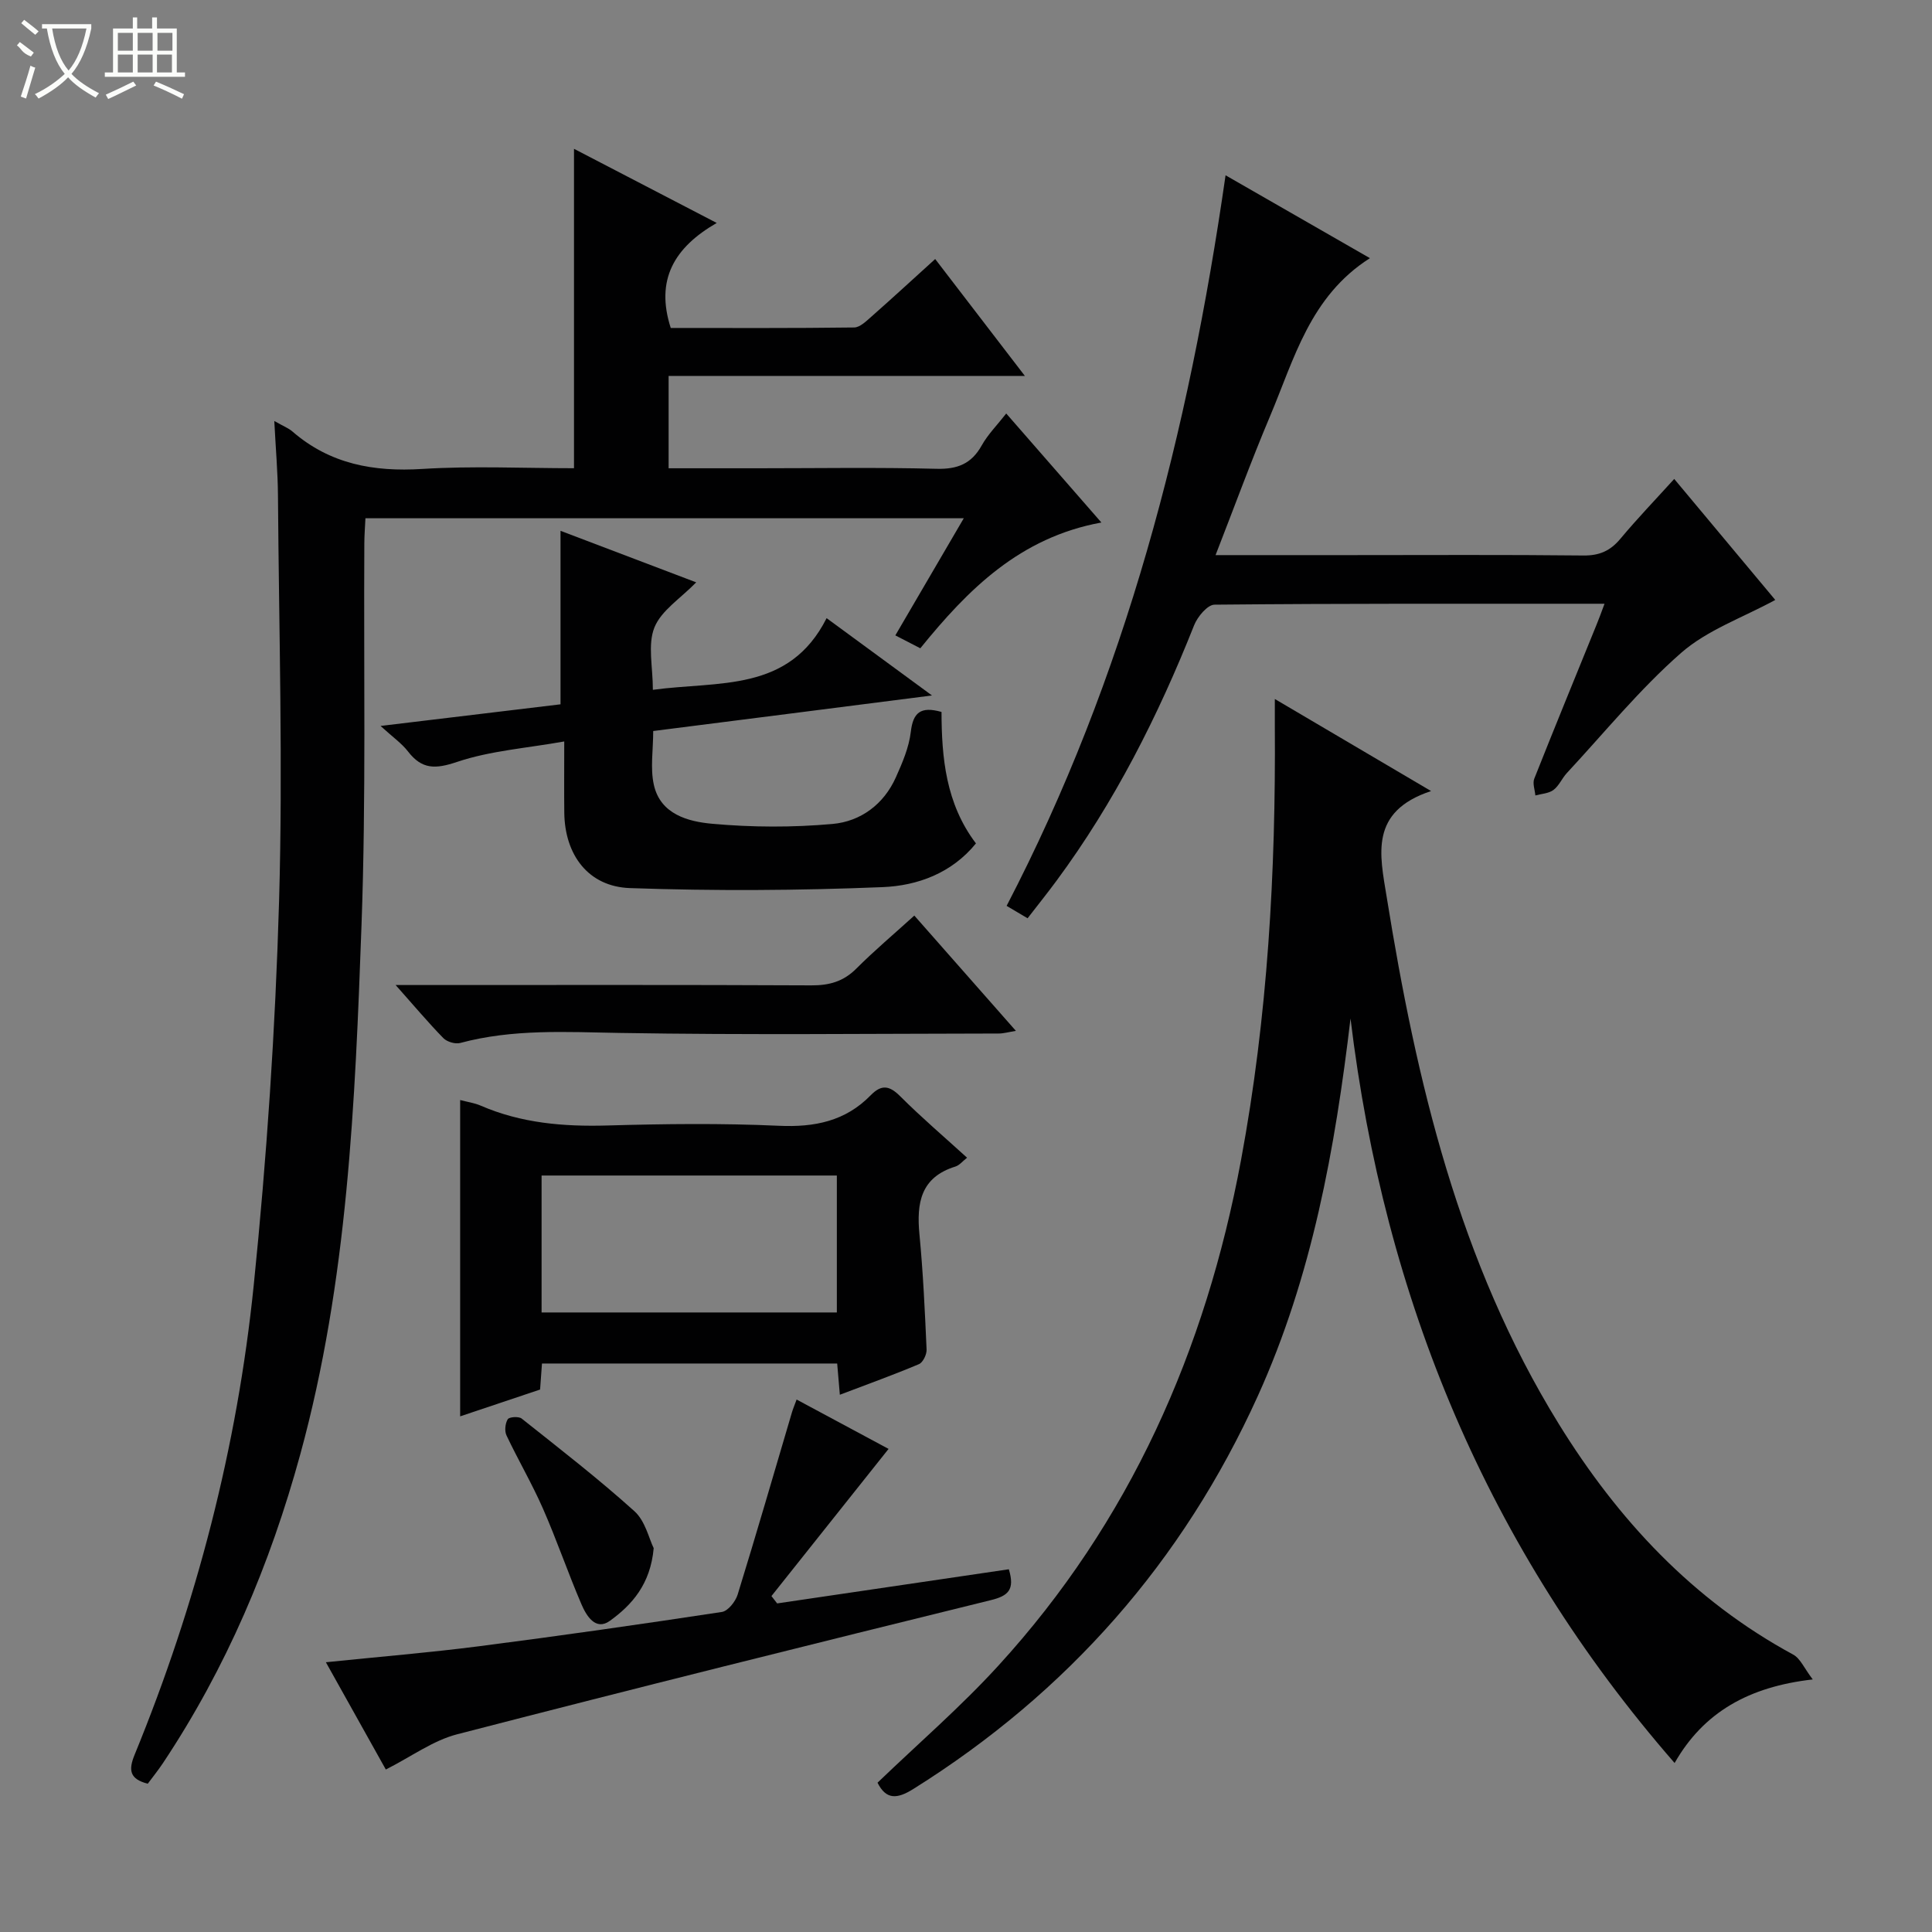
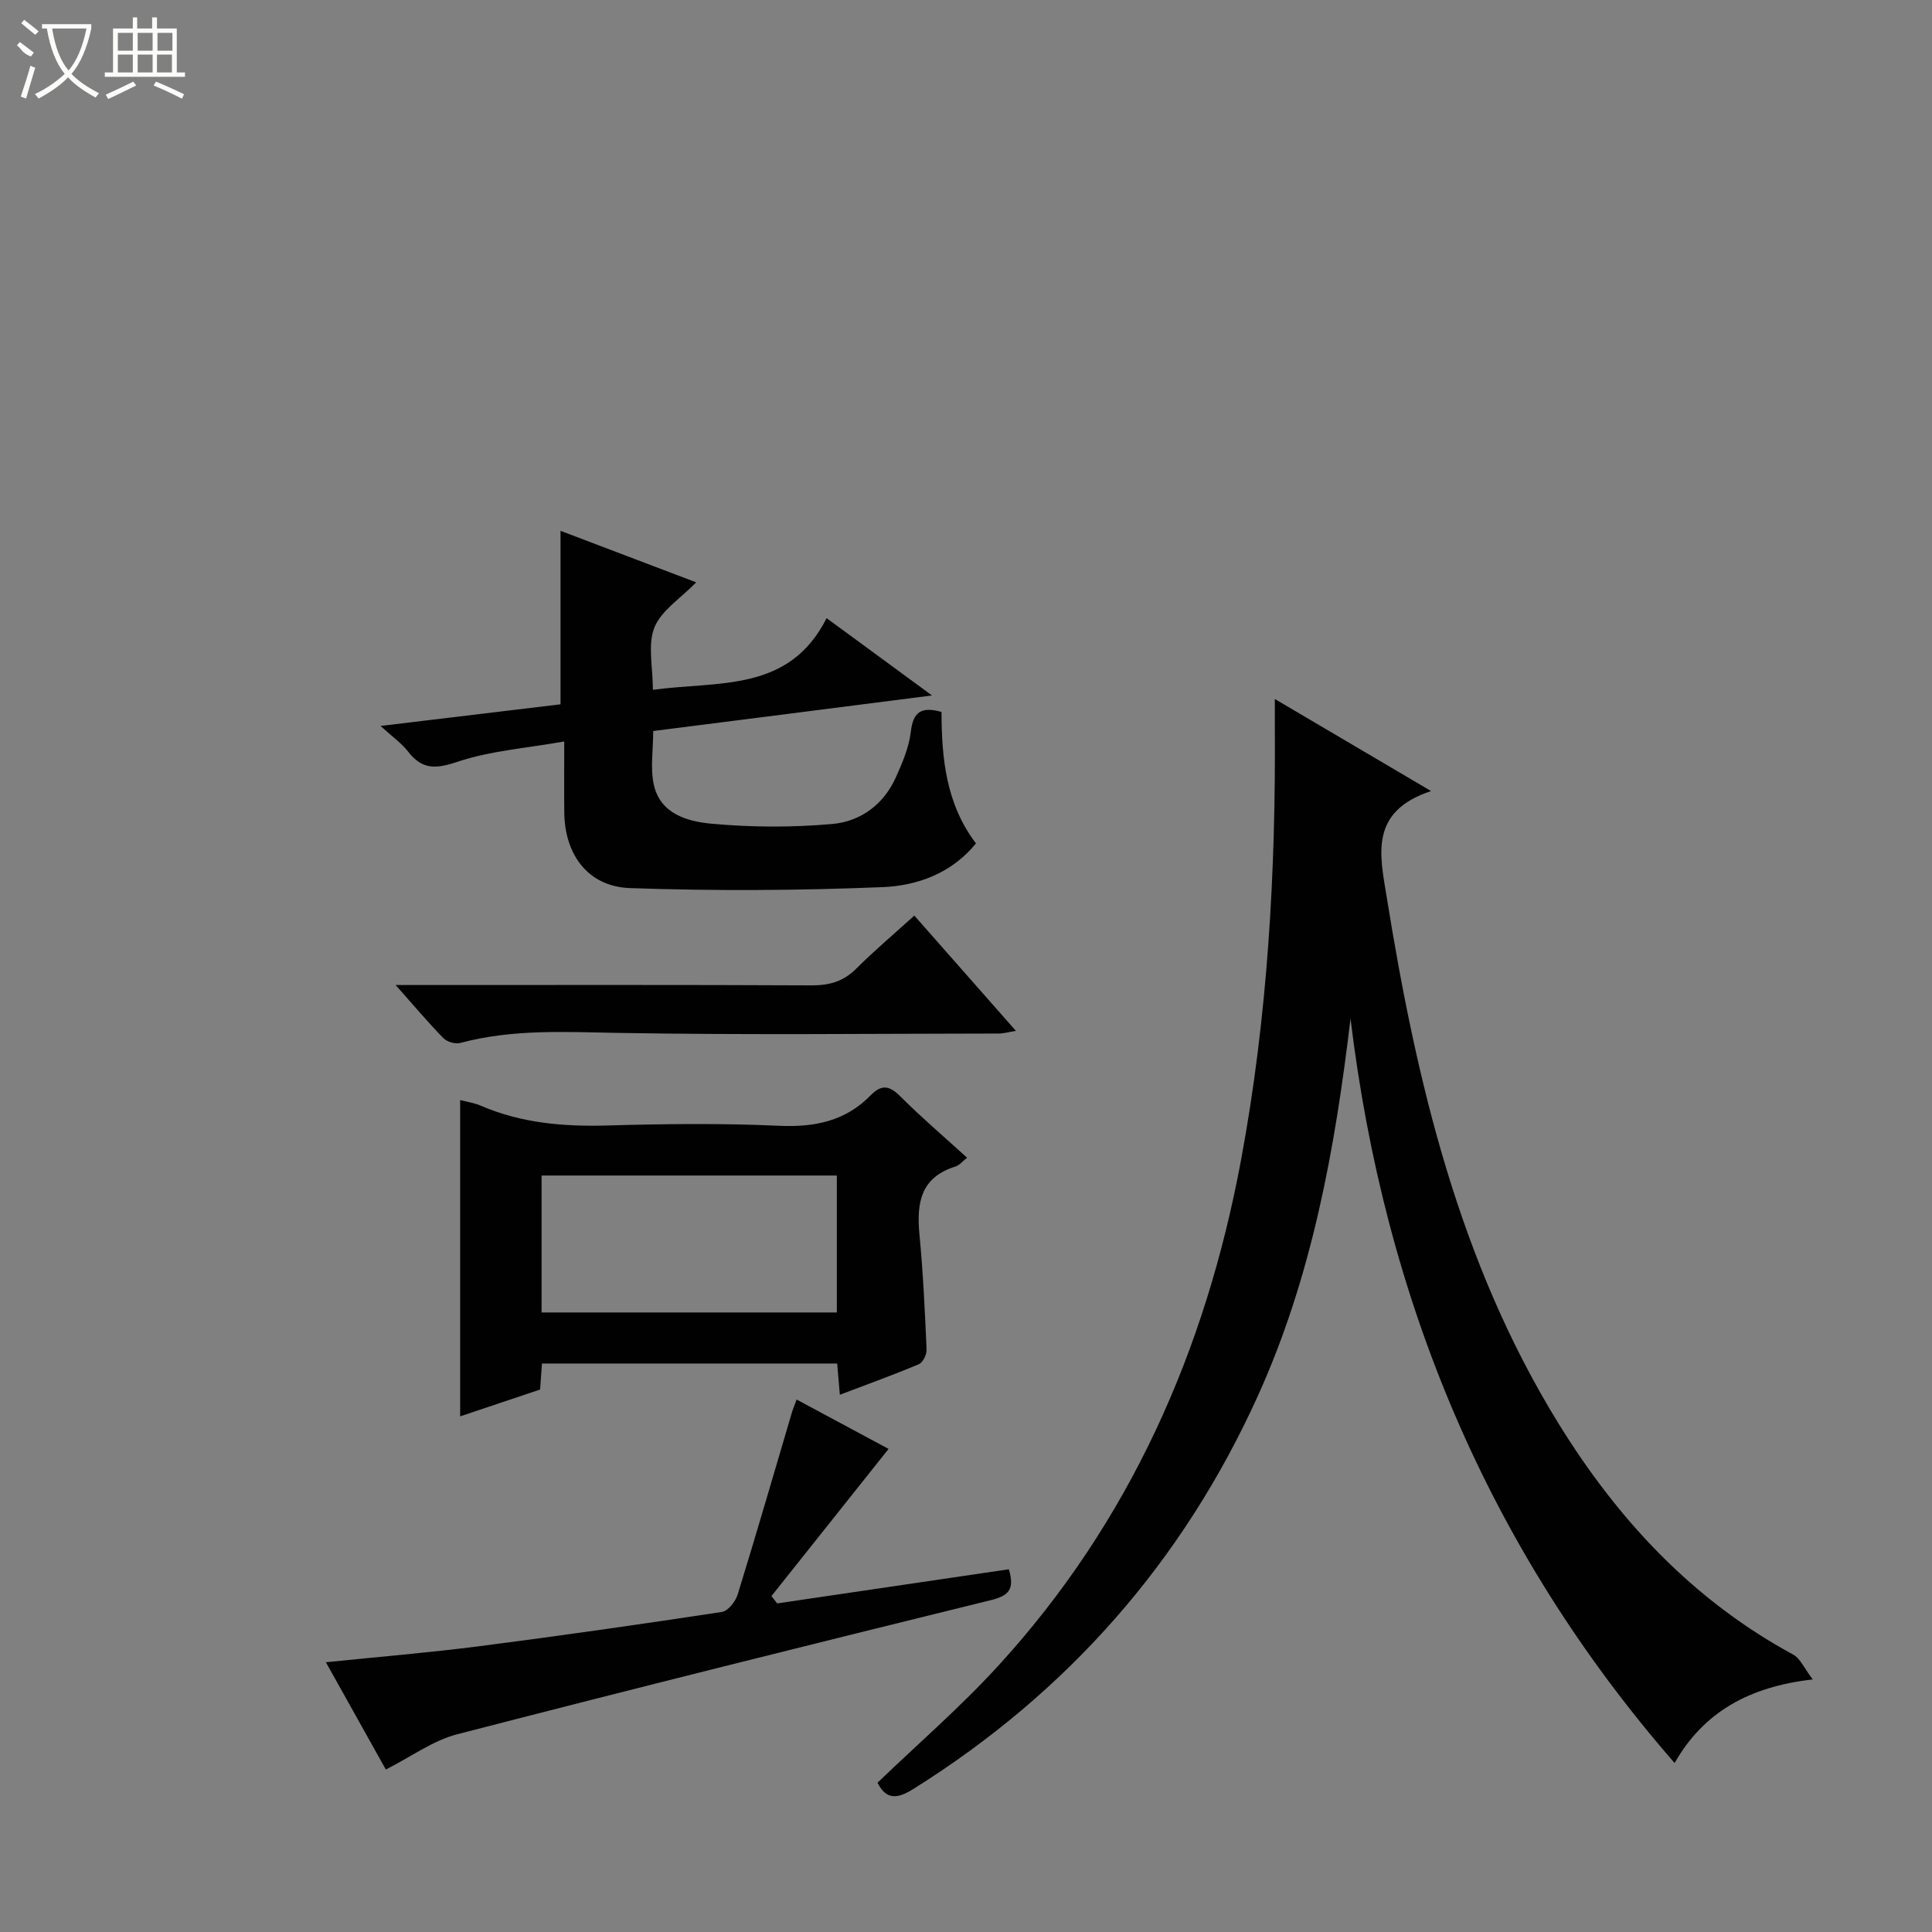
<svg xmlns="http://www.w3.org/2000/svg" enable-background="new 0 0 400 400" viewBox="0 0 400 400">
  <rect x="0" y="0" width="400" height="400" fill="#808080" stroke="none" />
  <g fill="#010102">
-     <path d="m30.59 369.3c-3.76-.97-4.03-2.81-2.72-6 12.8-31.22 21.24-63.68 24.66-97.19 2.7-26.43 4.48-53.01 5.25-79.57.81-27.93-.03-55.9-.23-83.85-.03-4.89-.47-9.78-.76-15.53 1.87 1.07 2.96 1.48 3.78 2.2 7.77 6.72 16.78 8.36 26.85 7.73 10.44-.65 20.96-.15 31.42-.15 0-22.05 0-43.76 0-66.13 9.33 4.85 18.87 9.8 29.55 15.35-8.82 5.08-12.73 11.78-9.52 21.74 12.43 0 25.21.07 37.98-.1 1.23-.02 2.56-1.37 3.65-2.32 4.24-3.74 8.4-7.57 13.12-11.85 6.11 7.97 12.09 15.76 18.57 24.2-24.96 0-49.17 0-73.76 0v19.12h18.47c12.33 0 24.67-.21 36.99.11 4.34.11 7.23-1.02 9.36-4.83 1.27-2.28 3.19-4.2 5.08-6.62 6.53 7.48 12.81 14.68 19.7 22.57-16.88 3.09-27.59 13.83-37.49 26.04-1.69-.87-3.27-1.69-5.17-2.67 4.73-8.09 9.31-15.93 14.17-24.25-41.52 0-82.41 0-123.88 0-.08 1.71-.22 3.46-.23 5.22-.15 26.32.37 52.67-.58 78.96-1.33 36.82-2.85 73.72-12.68 109.62-6.23 22.76-15.32 44.24-28.43 63.93-1 1.5-2.14 2.91-3.15 4.27z" />
    <path d="m296.29 163.78c-12.83 4.24-10.61 13.18-9.19 21.94 6.16 38.22 14.95 75.59 35.61 109.06 12.27 19.87 27.76 36.52 48.56 47.79 1.47.8 2.27 2.82 4.04 5.14-13.22 1.5-22.6 6.78-28.6 17.3-38.71-44.41-60.1-96.11-67.1-154.14-3.19 26.95-7.97 53.38-19.19 78.15-15.53 34.27-39.38 61.37-71.31 81.36-3.41 2.14-5.65 2.24-7.43-1.29 8.4-8.08 17.21-15.68 25-24.21 27.24-29.79 42.92-65.27 50.26-104.69 5.53-29.71 7.21-59.71 7-89.86-.01-1.6 0-3.21 0-5.61 10.65 6.27 20.6 12.13 32.35 19.06z" />
-     <path d="m332.2 125c-27.46 0-54.11-.07-80.75.19-1.45.01-3.52 2.49-4.22 4.26-7.45 18.77-16.48 36.66-28.52 52.94-1.87 2.53-3.84 4.99-5.96 7.73-1.38-.82-2.59-1.53-4.34-2.57 24.64-47.4 37.69-98.1 45.33-151.26 10.25 5.88 19.8 11.37 29.89 17.16-12.41 7.89-15.68 20.88-20.69 32.74-3.92 9.28-7.38 18.77-11.27 28.74h27.66c16.16 0 32.32-.1 48.48.08 3.33.04 5.59-.96 7.68-3.47 3.49-4.18 7.28-8.12 11.14-12.38 7.13 8.53 14.05 16.81 20.92 25.05-6.71 3.66-14.07 6.21-19.5 10.97-8.57 7.51-15.85 16.48-23.65 24.87-1.01 1.09-1.62 2.64-2.77 3.5-.99.74-2.48.79-3.75 1.14-.1-1.16-.61-2.49-.23-3.46 4.22-10.65 8.58-21.25 12.89-31.87.5-1.2.94-2.43 1.66-4.36z" />
    <path d="m135.24 151.35c0 3.95-.64 7.72.14 11.17 1.37 6.08 7.09 7.58 12.04 8.03 8.26.75 16.7.78 24.96.04 5.78-.52 10.58-4.03 13.09-9.63 1.35-3.01 2.72-6.2 3.1-9.42.46-3.96 1.98-5.38 6.36-4.14.03 9.39.86 18.96 7.13 27.22-5.01 6.17-12.12 8.76-19.32 9.05-17.42.71-34.89.81-52.31.2-8.64-.3-13.49-6.88-13.6-15.58-.05-4.47-.01-8.94-.01-14.78-7.84 1.4-15.3 1.92-22.17 4.23-4.51 1.52-7.29 1.59-10.18-2.16-1.3-1.68-3.13-2.95-5.68-5.28 13.27-1.6 25.32-3.05 37.26-4.48 0-11.95 0-23.67 0-35.92 9.08 3.45 18.52 7.04 28.09 10.67-3.24 3.33-7.23 5.82-8.65 9.34-1.43 3.57-.32 8.15-.32 12.91 13.62-1.86 28.19.6 35.97-14.84 7.46 5.47 14.09 10.34 21.82 16.01-19.95 2.56-38.62 4.93-57.72 7.36z" />
    <path d="m173.88 288.77c-.22-2.65-.37-4.42-.55-6.47-20.42 0-40.65 0-61.12 0-.13 1.73-.24 3.34-.39 5.39-5.28 1.77-10.69 3.58-16.55 5.55 0-21.96 0-43.46 0-65.49 1.51.4 2.95.6 4.23 1.15 8.41 3.65 17.2 4.38 26.28 4.12 11.82-.34 23.67-.48 35.47.06 7.39.34 13.78-.95 19-6.3 2.28-2.34 3.91-2.03 6.16.22 4.34 4.34 9.03 8.34 13.81 12.69-.9.7-1.56 1.56-2.41 1.83-7.19 2.22-8.07 7.53-7.45 14.02.76 7.93 1.13 15.9 1.48 23.86.05 1.02-.75 2.68-1.58 3.03-5.16 2.18-10.45 4.09-16.38 6.34zm-61.75-17.04h61.13c0-9.6 0-19 0-28.35-20.57 0-40.8 0-61.13 0z" />
    <path d="m208.87 324.9c1.29 4.27-.15 5.51-3.72 6.39-36.88 9.08-73.75 18.26-110.52 27.78-4.99 1.29-9.45 4.61-14.75 7.29-3.92-7.01-8-14.31-12.41-22.21 11.05-1.14 21.41-1.99 31.7-3.31 16.79-2.16 33.55-4.56 50.28-7.1 1.27-.19 2.82-2.15 3.27-3.59 3.87-12.52 7.51-25.12 11.23-37.69.22-.75.53-1.48.98-2.7 6.82 3.66 13.33 7.15 19.04 10.22-8.13 10.21-16.19 20.34-24.25 30.47.39.51.79 1.01 1.18 1.52 15.92-2.34 31.84-4.69 47.97-7.07z" />
    <path d="m189.3 189.56c7.19 8.16 13.89 15.77 21.03 23.87-1.54.25-2.55.55-3.56.55-26.13.03-52.27.32-78.39-.12-11.15-.19-22.19-.86-33.11 2.08-1.02.27-2.72-.24-3.47-1-3.12-3.19-5.99-6.62-9.89-11h6.17c26.63 0 53.26-.06 79.89.07 3.71.02 6.64-.79 9.31-3.46 3.74-3.74 7.8-7.16 12.02-10.99z" />
-     <path d="m135.34 320.53c-.67 7.48-4.51 11.75-9.06 15.04-2.97 2.15-4.89-1.06-5.91-3.45-2.8-6.53-5.1-13.28-7.96-19.79-2.26-5.15-5.13-10.04-7.54-15.13-.44-.92-.28-2.48.25-3.36.29-.49 2.29-.63 2.89-.14 7.88 6.26 15.86 12.44 23.33 19.17 2.26 2.02 3.02 5.69 4 7.66z" />
  </g>
  <path d="m6.4 11.7c-2-.8-1.9-1.6-2.9-2.3l.6-.7c.9.7 1.9 1.4 2.9 2.2zm-2.1 8.3c.7-2.1 1.4-4.2 2-6.4.2.1.6.3 1 .4-.7 2.3-1.3 4.4-1.9 6.4zm3-12.8c-1.1-.9-2.1-1.7-2.9-2.4l.6-.7c1 .8 2 1.5 3 2.4zm1.4-1.3v-.9h10.2v.9c-.9 4.2-2.3 7.3-4.1 9.4 1.3 1.4 3.2 2.7 5.7 4-.2.2-.4.5-.7.9-2.5-1.4-4.4-2.7-5.7-4.2-1.4 1.5-3.5 3-6.1 4.4 0 0 0 0-.1-.1-.3-.4-.5-.7-.7-.8 2.7-1.3 4.7-2.8 6.2-4.2-1.8-2.2-3-5.3-3.7-9.4zm9.2 0h-7.1c.6 3.8 1.7 6.7 3.4 8.7 1.7-2 2.9-4.8 3.7-8.7z" fill="#fbfcfa" />
  <path d="m31.6 3.6h.9v2.3h4.1v9.1h1.7v.9h-16.6v-.9h1.7v-9.1h4.1v-2.3h.9v2.3h3.1v-2.3zm-4 13.3.6.8c-1.9.9-3.8 1.9-5.8 2.8-.2-.3-.3-.6-.5-.9 2-.9 3.9-1.8 5.7-2.7zm-3.2-10.1v3.7h3.1v-3.7zm0 4.5v3.7h3.1v-3.7zm4.1-4.5v3.7h3.1v-3.7zm0 4.5v3.7h3.1v-3.7zm9.1 9.1c-2.1-1.1-4.1-2-5.8-2.7l.5-.8c2.2.9 4.1 1.8 5.8 2.6l-.4.9zm-1.9-13.6h-3.1v3.7h3.1zm-3.2 4.5v3.7h3.1v-3.7z" fill="#fbfcfa" />
</svg>